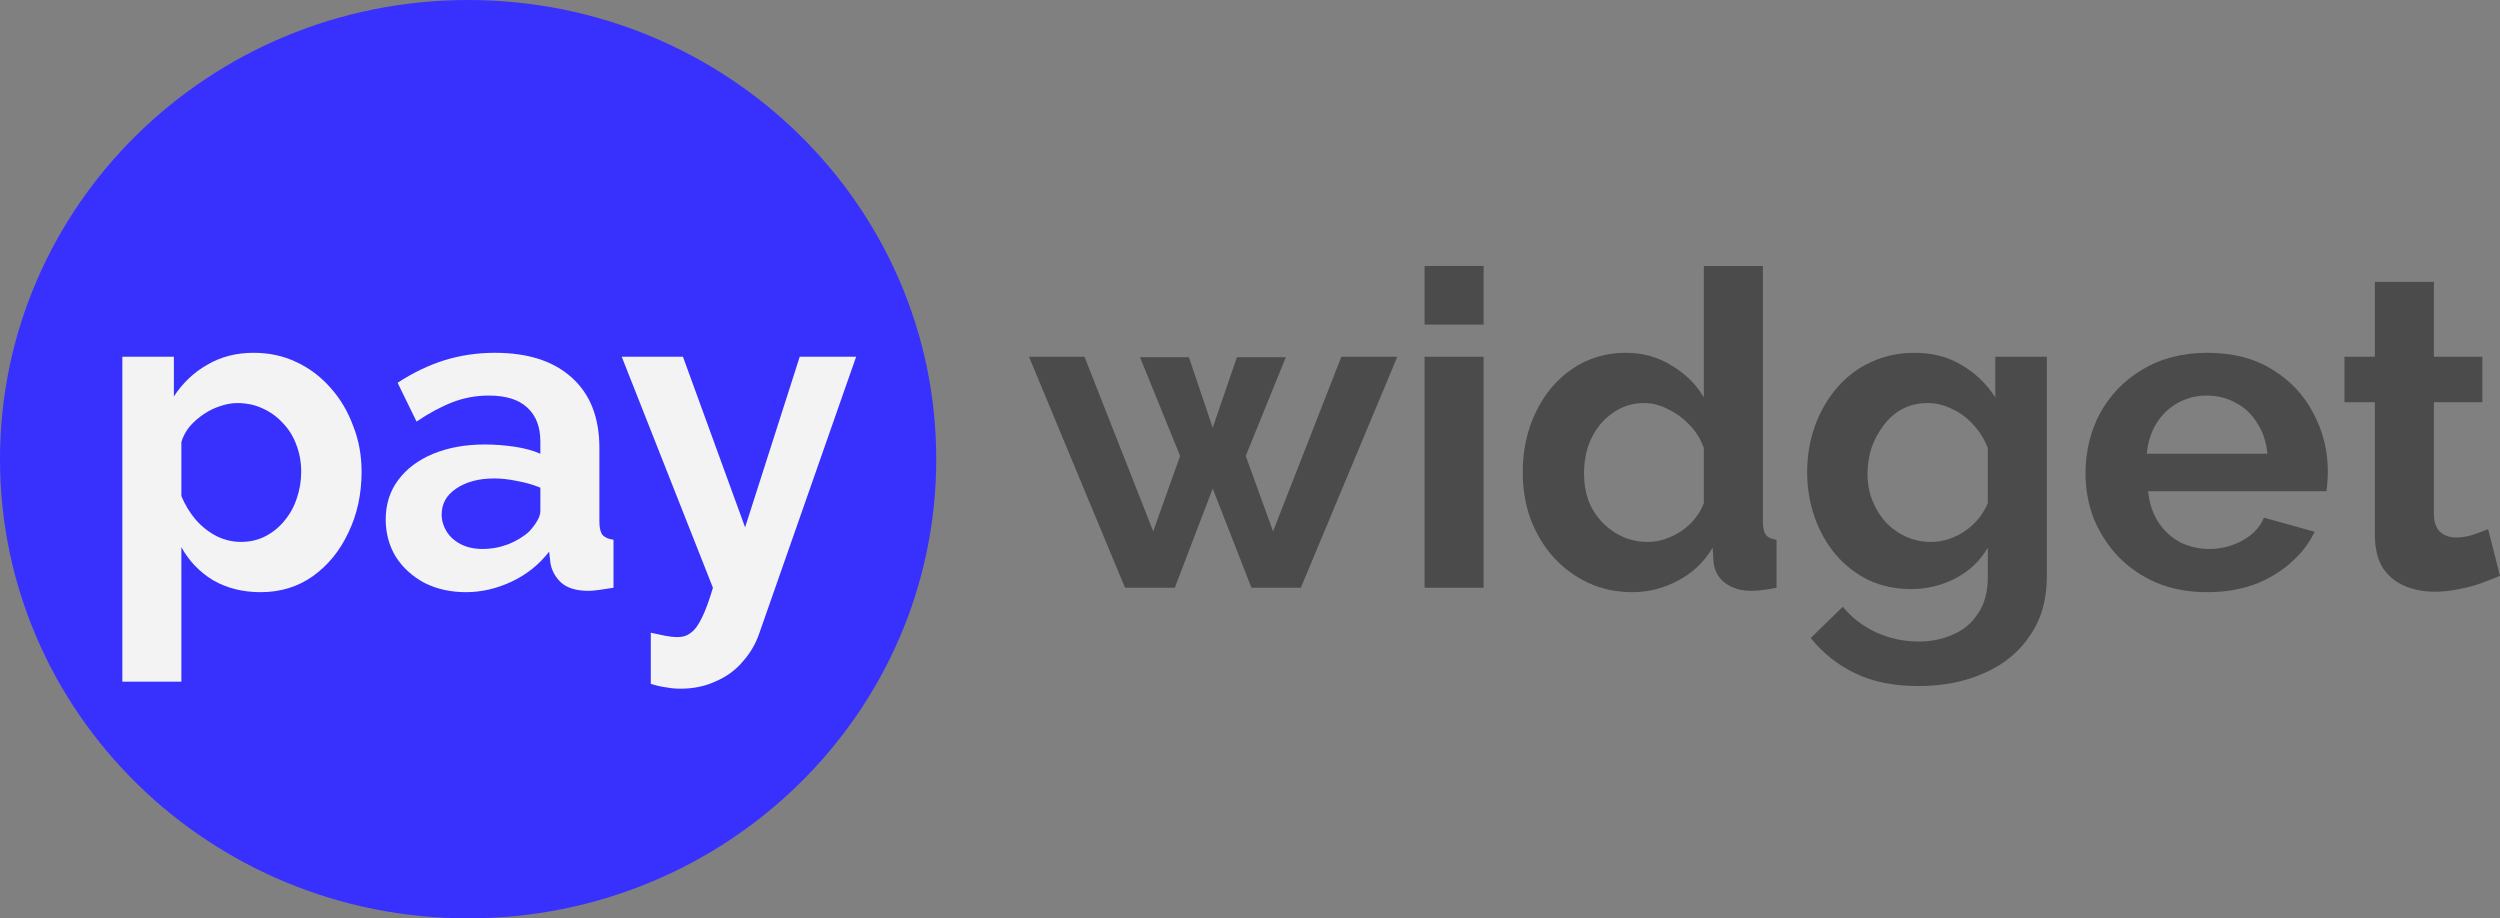
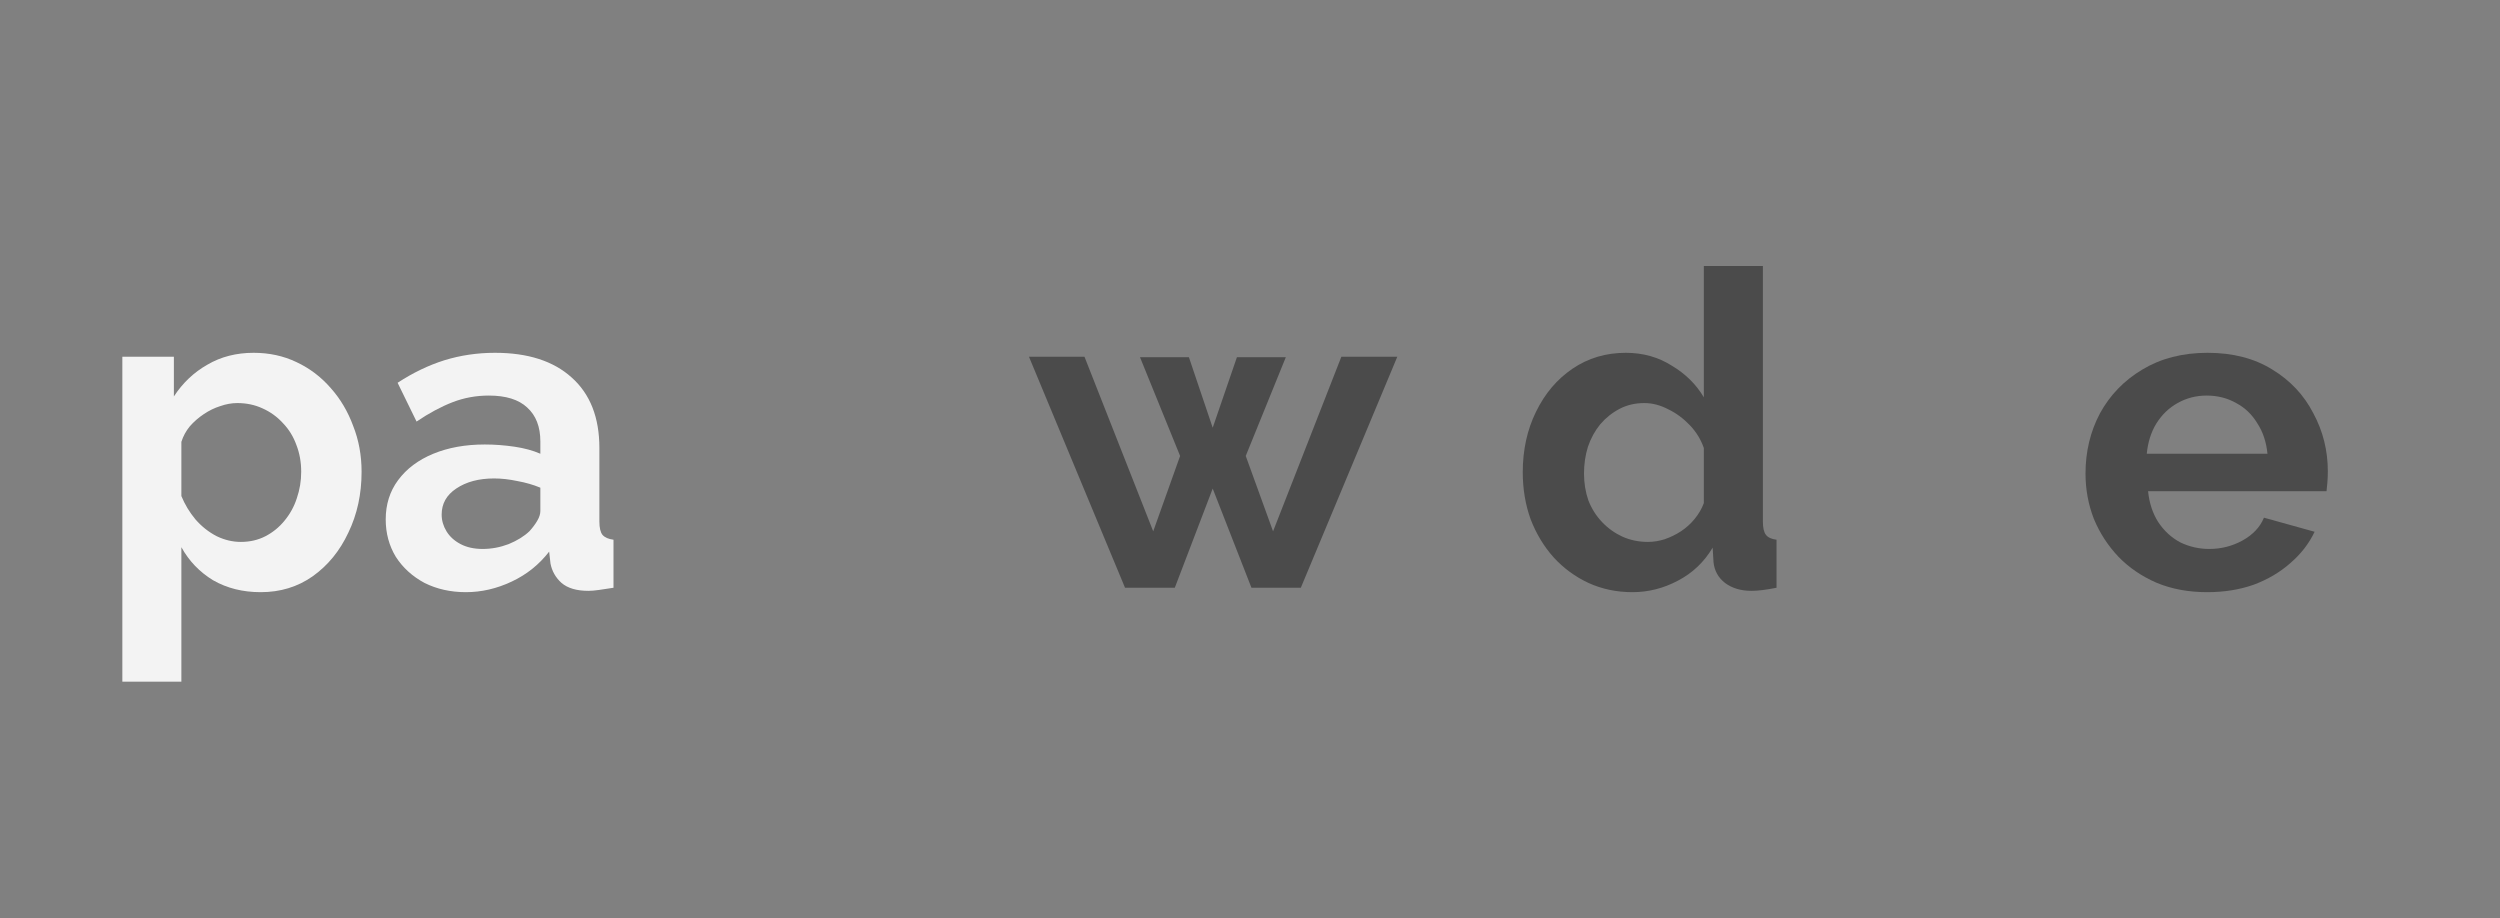
<svg xmlns="http://www.w3.org/2000/svg" width="98" height="36" viewBox="0 0 98 36" fill="none">
  <rect x="0" y="0" width="98" height="36" fill="#808080" stroke="none" />
  <path d="M52.581 13.985H54.774L50.992 23.04H49.057L47.538 19.152L46.052 23.04H44.101L40.336 13.985H42.512L45.206 20.828L46.26 17.873L44.688 14.003H46.605L47.538 16.767L48.487 14.003H50.404L48.833 17.873L49.904 20.828L52.581 13.985Z" fill="#4B4B4B" />
-   <path d="M55.843 23.04V13.985H58.157V23.04H55.843ZM55.843 12.724V10.426H58.157V12.724H55.843Z" fill="#4B4B4B" />
  <path d="M59.692 18.513C59.692 17.637 59.865 16.848 60.21 16.145C60.556 15.431 61.033 14.867 61.644 14.452C62.254 14.037 62.95 13.83 63.733 13.83C64.401 13.83 65 13.997 65.529 14.331C66.071 14.653 66.491 15.068 66.79 15.575V10.426H69.105V20.448C69.105 20.69 69.145 20.863 69.225 20.966C69.306 21.07 69.444 21.133 69.64 21.157V23.04C69.237 23.121 68.909 23.161 68.656 23.161C68.241 23.161 67.896 23.057 67.619 22.85C67.354 22.643 67.205 22.372 67.17 22.038L67.136 21.468C66.802 22.032 66.347 22.464 65.771 22.764C65.207 23.063 64.614 23.213 63.992 23.213C63.371 23.213 62.795 23.092 62.265 22.85C61.747 22.608 61.292 22.274 60.901 21.848C60.521 21.421 60.222 20.926 60.003 20.362C59.795 19.786 59.692 19.169 59.692 18.513ZM66.79 19.722V17.562C66.675 17.228 66.491 16.929 66.238 16.664C65.984 16.399 65.702 16.191 65.391 16.042C65.08 15.88 64.77 15.8 64.459 15.8C64.102 15.8 63.779 15.875 63.492 16.024C63.204 16.174 62.95 16.376 62.732 16.629C62.524 16.883 62.363 17.176 62.248 17.51C62.144 17.845 62.093 18.196 62.093 18.564C62.093 18.933 62.15 19.285 62.265 19.619C62.392 19.941 62.57 20.223 62.801 20.465C63.031 20.707 63.296 20.897 63.595 21.035C63.906 21.174 64.24 21.243 64.597 21.243C64.816 21.243 65.034 21.208 65.253 21.139C65.483 21.059 65.696 20.955 65.892 20.828C66.099 20.69 66.278 20.529 66.428 20.344C66.589 20.148 66.71 19.941 66.79 19.722Z" fill="#4B4B4B" />
-   <path d="M74.917 23.092C74.318 23.092 73.765 22.977 73.259 22.746C72.764 22.504 72.332 22.17 71.963 21.744C71.606 21.318 71.33 20.828 71.134 20.275C70.939 19.722 70.841 19.135 70.841 18.513C70.841 17.856 70.945 17.245 71.152 16.681C71.359 16.116 71.647 15.621 72.015 15.195C72.395 14.757 72.838 14.423 73.345 14.193C73.863 13.951 74.433 13.83 75.055 13.83C75.757 13.83 76.373 13.991 76.903 14.314C77.433 14.625 77.87 15.045 78.216 15.575V13.985H80.236V22.608C80.236 23.507 80.017 24.273 79.58 24.906C79.154 25.551 78.561 26.041 77.801 26.375C77.041 26.721 76.177 26.893 75.21 26.893C74.232 26.893 73.403 26.726 72.723 26.392C72.044 26.07 71.463 25.609 70.979 25.01L72.24 23.783C72.585 24.209 73.017 24.543 73.535 24.785C74.065 25.027 74.623 25.148 75.21 25.148C75.706 25.148 76.154 25.056 76.558 24.872C76.972 24.699 77.3 24.422 77.542 24.042C77.795 23.674 77.922 23.195 77.922 22.608V21.468C77.623 21.986 77.197 22.389 76.644 22.677C76.103 22.954 75.527 23.092 74.917 23.092ZM75.694 21.243C75.947 21.243 76.189 21.203 76.419 21.122C76.65 21.041 76.863 20.932 77.058 20.794C77.254 20.655 77.427 20.494 77.576 20.31C77.726 20.114 77.841 19.918 77.922 19.722V17.562C77.784 17.205 77.588 16.894 77.335 16.629C77.093 16.364 76.817 16.163 76.506 16.024C76.206 15.875 75.89 15.8 75.556 15.8C75.199 15.8 74.876 15.875 74.589 16.024C74.301 16.174 74.053 16.387 73.846 16.664C73.639 16.929 73.478 17.228 73.362 17.562C73.259 17.885 73.207 18.225 73.207 18.582C73.207 18.95 73.27 19.296 73.397 19.619C73.524 19.941 73.696 20.223 73.915 20.465C74.145 20.707 74.41 20.897 74.71 21.035C75.02 21.174 75.349 21.243 75.694 21.243Z" fill="#4B4B4B" />
  <path d="M86.519 23.213C85.794 23.213 85.138 23.092 84.55 22.85C83.963 22.596 83.462 22.257 83.048 21.83C82.633 21.393 82.311 20.897 82.081 20.344C81.862 19.78 81.752 19.187 81.752 18.564C81.752 17.701 81.942 16.911 82.322 16.197C82.714 15.483 83.266 14.913 83.98 14.486C84.706 14.049 85.558 13.83 86.536 13.83C87.527 13.83 88.373 14.049 89.075 14.486C89.778 14.913 90.313 15.483 90.681 16.197C91.061 16.9 91.251 17.66 91.251 18.478C91.251 18.616 91.246 18.76 91.234 18.91C91.223 19.048 91.211 19.163 91.2 19.256H84.205C84.251 19.716 84.383 20.12 84.602 20.465C84.832 20.811 85.12 21.076 85.466 21.26C85.823 21.433 86.203 21.519 86.606 21.519C87.066 21.519 87.498 21.41 87.901 21.191C88.315 20.961 88.597 20.661 88.747 20.293L90.733 20.845C90.514 21.306 90.198 21.715 89.783 22.072C89.38 22.429 88.903 22.712 88.35 22.919C87.797 23.115 87.187 23.213 86.519 23.213ZM84.153 17.787H88.885C88.839 17.326 88.707 16.929 88.488 16.595C88.281 16.249 88.004 15.984 87.659 15.8C87.314 15.604 86.928 15.506 86.502 15.506C86.087 15.506 85.707 15.604 85.362 15.8C85.028 15.984 84.752 16.249 84.533 16.595C84.326 16.929 84.199 17.326 84.153 17.787Z" fill="#4B4B4B" />
-   <path d="M98 22.573C97.804 22.654 97.568 22.746 97.292 22.85C97.016 22.954 96.716 23.034 96.394 23.092C96.083 23.161 95.766 23.195 95.444 23.195C95.018 23.195 94.626 23.121 94.269 22.971C93.912 22.821 93.625 22.585 93.406 22.262C93.199 21.928 93.095 21.496 93.095 20.966V15.765H91.903V13.985H93.095V11.048H95.409V13.985H97.309V15.765H95.409V20.189C95.421 20.5 95.507 20.724 95.668 20.863C95.83 21.001 96.031 21.07 96.273 21.07C96.515 21.07 96.751 21.03 96.981 20.949C97.211 20.869 97.395 20.799 97.534 20.742L98 22.573Z" fill="#4B4B4B" />
-   <path d="M36.701 18C36.701 27.941 28.485 36 18.35 36C8.216 36 0 27.941 0 18C0 8.059 8.216 0 18.35 0C28.485 0 36.701 8.059 36.701 18Z" fill="#3831FE" />
  <path d="M10.219 23.213C9.516 23.213 8.895 23.057 8.353 22.746C7.824 22.424 7.409 21.992 7.11 21.45V26.721H4.796V13.985H6.816V15.54C7.162 15.011 7.599 14.596 8.129 14.296C8.658 13.985 9.263 13.83 9.942 13.83C10.553 13.83 11.111 13.951 11.618 14.193C12.136 14.435 12.585 14.774 12.965 15.212C13.345 15.638 13.638 16.134 13.845 16.698C14.064 17.251 14.174 17.85 14.174 18.495C14.174 19.371 14.001 20.166 13.655 20.88C13.322 21.594 12.855 22.165 12.257 22.591C11.669 23.005 10.99 23.213 10.219 23.213ZM9.441 21.243C9.798 21.243 10.121 21.168 10.409 21.018C10.696 20.869 10.944 20.667 11.151 20.413C11.37 20.148 11.531 19.855 11.635 19.532C11.75 19.198 11.807 18.852 11.807 18.495C11.807 18.115 11.744 17.764 11.618 17.441C11.502 17.119 11.33 16.837 11.099 16.595C10.869 16.341 10.599 16.145 10.288 16.007C9.988 15.869 9.66 15.8 9.303 15.8C9.084 15.8 8.86 15.84 8.63 15.921C8.411 15.99 8.198 16.093 7.991 16.232C7.783 16.37 7.599 16.531 7.438 16.715C7.288 16.9 7.179 17.101 7.11 17.32V19.446C7.248 19.78 7.432 20.085 7.663 20.362C7.904 20.638 8.181 20.857 8.492 21.018C8.802 21.168 9.119 21.243 9.441 21.243Z" fill="#F3F3F3" />
  <path d="M15.12 20.362C15.12 19.774 15.281 19.261 15.604 18.824C15.937 18.374 16.398 18.029 16.985 17.787C17.572 17.545 18.246 17.424 19.006 17.424C19.386 17.424 19.771 17.453 20.163 17.51C20.555 17.568 20.894 17.66 21.182 17.787V17.303C21.182 16.727 21.009 16.284 20.664 15.973C20.33 15.661 19.829 15.506 19.161 15.506C18.666 15.506 18.194 15.592 17.745 15.765C17.296 15.938 16.824 16.191 16.329 16.525L15.586 15.005C16.185 14.613 16.795 14.319 17.417 14.123C18.05 13.928 18.712 13.83 19.403 13.83C20.693 13.83 21.694 14.152 22.408 14.797C23.134 15.443 23.496 16.364 23.496 17.562V20.448C23.496 20.69 23.537 20.863 23.617 20.966C23.709 21.07 23.853 21.133 24.049 21.157V23.04C23.842 23.075 23.652 23.103 23.479 23.126C23.318 23.149 23.18 23.161 23.064 23.161C22.604 23.161 22.253 23.057 22.011 22.85C21.781 22.643 21.637 22.389 21.579 22.09L21.527 21.623C21.136 22.13 20.647 22.522 20.059 22.798C19.472 23.075 18.873 23.213 18.263 23.213C17.665 23.213 17.123 23.092 16.64 22.85C16.168 22.596 15.793 22.257 15.517 21.83C15.252 21.393 15.12 20.903 15.12 20.362ZM20.75 20.828C20.877 20.69 20.98 20.552 21.061 20.413C21.142 20.275 21.182 20.148 21.182 20.033V19.117C20.906 19.002 20.606 18.916 20.284 18.858C19.962 18.789 19.656 18.755 19.369 18.755C18.77 18.755 18.275 18.887 17.883 19.152C17.503 19.405 17.313 19.745 17.313 20.172C17.313 20.402 17.377 20.621 17.503 20.828C17.63 21.035 17.814 21.203 18.056 21.329C18.298 21.456 18.586 21.519 18.919 21.519C19.265 21.519 19.605 21.456 19.939 21.329C20.272 21.191 20.543 21.024 20.75 20.828Z" fill="#F3F3F3" />
-   <path d="M25.512 24.803C25.719 24.849 25.909 24.889 26.081 24.924C26.266 24.958 26.421 24.975 26.548 24.975C26.767 24.975 26.945 24.918 27.083 24.803C27.233 24.699 27.377 24.503 27.515 24.215C27.653 23.939 27.797 23.547 27.947 23.04L24.372 13.985H26.772L29.208 20.673L31.349 13.985H33.56L29.76 24.837C29.622 25.24 29.409 25.603 29.121 25.926C28.845 26.26 28.494 26.519 28.068 26.703C27.653 26.899 27.187 26.997 26.669 26.997C26.485 26.997 26.3 26.98 26.116 26.945C25.932 26.922 25.73 26.876 25.512 26.807V24.803Z" fill="#F3F3F3" />
</svg>